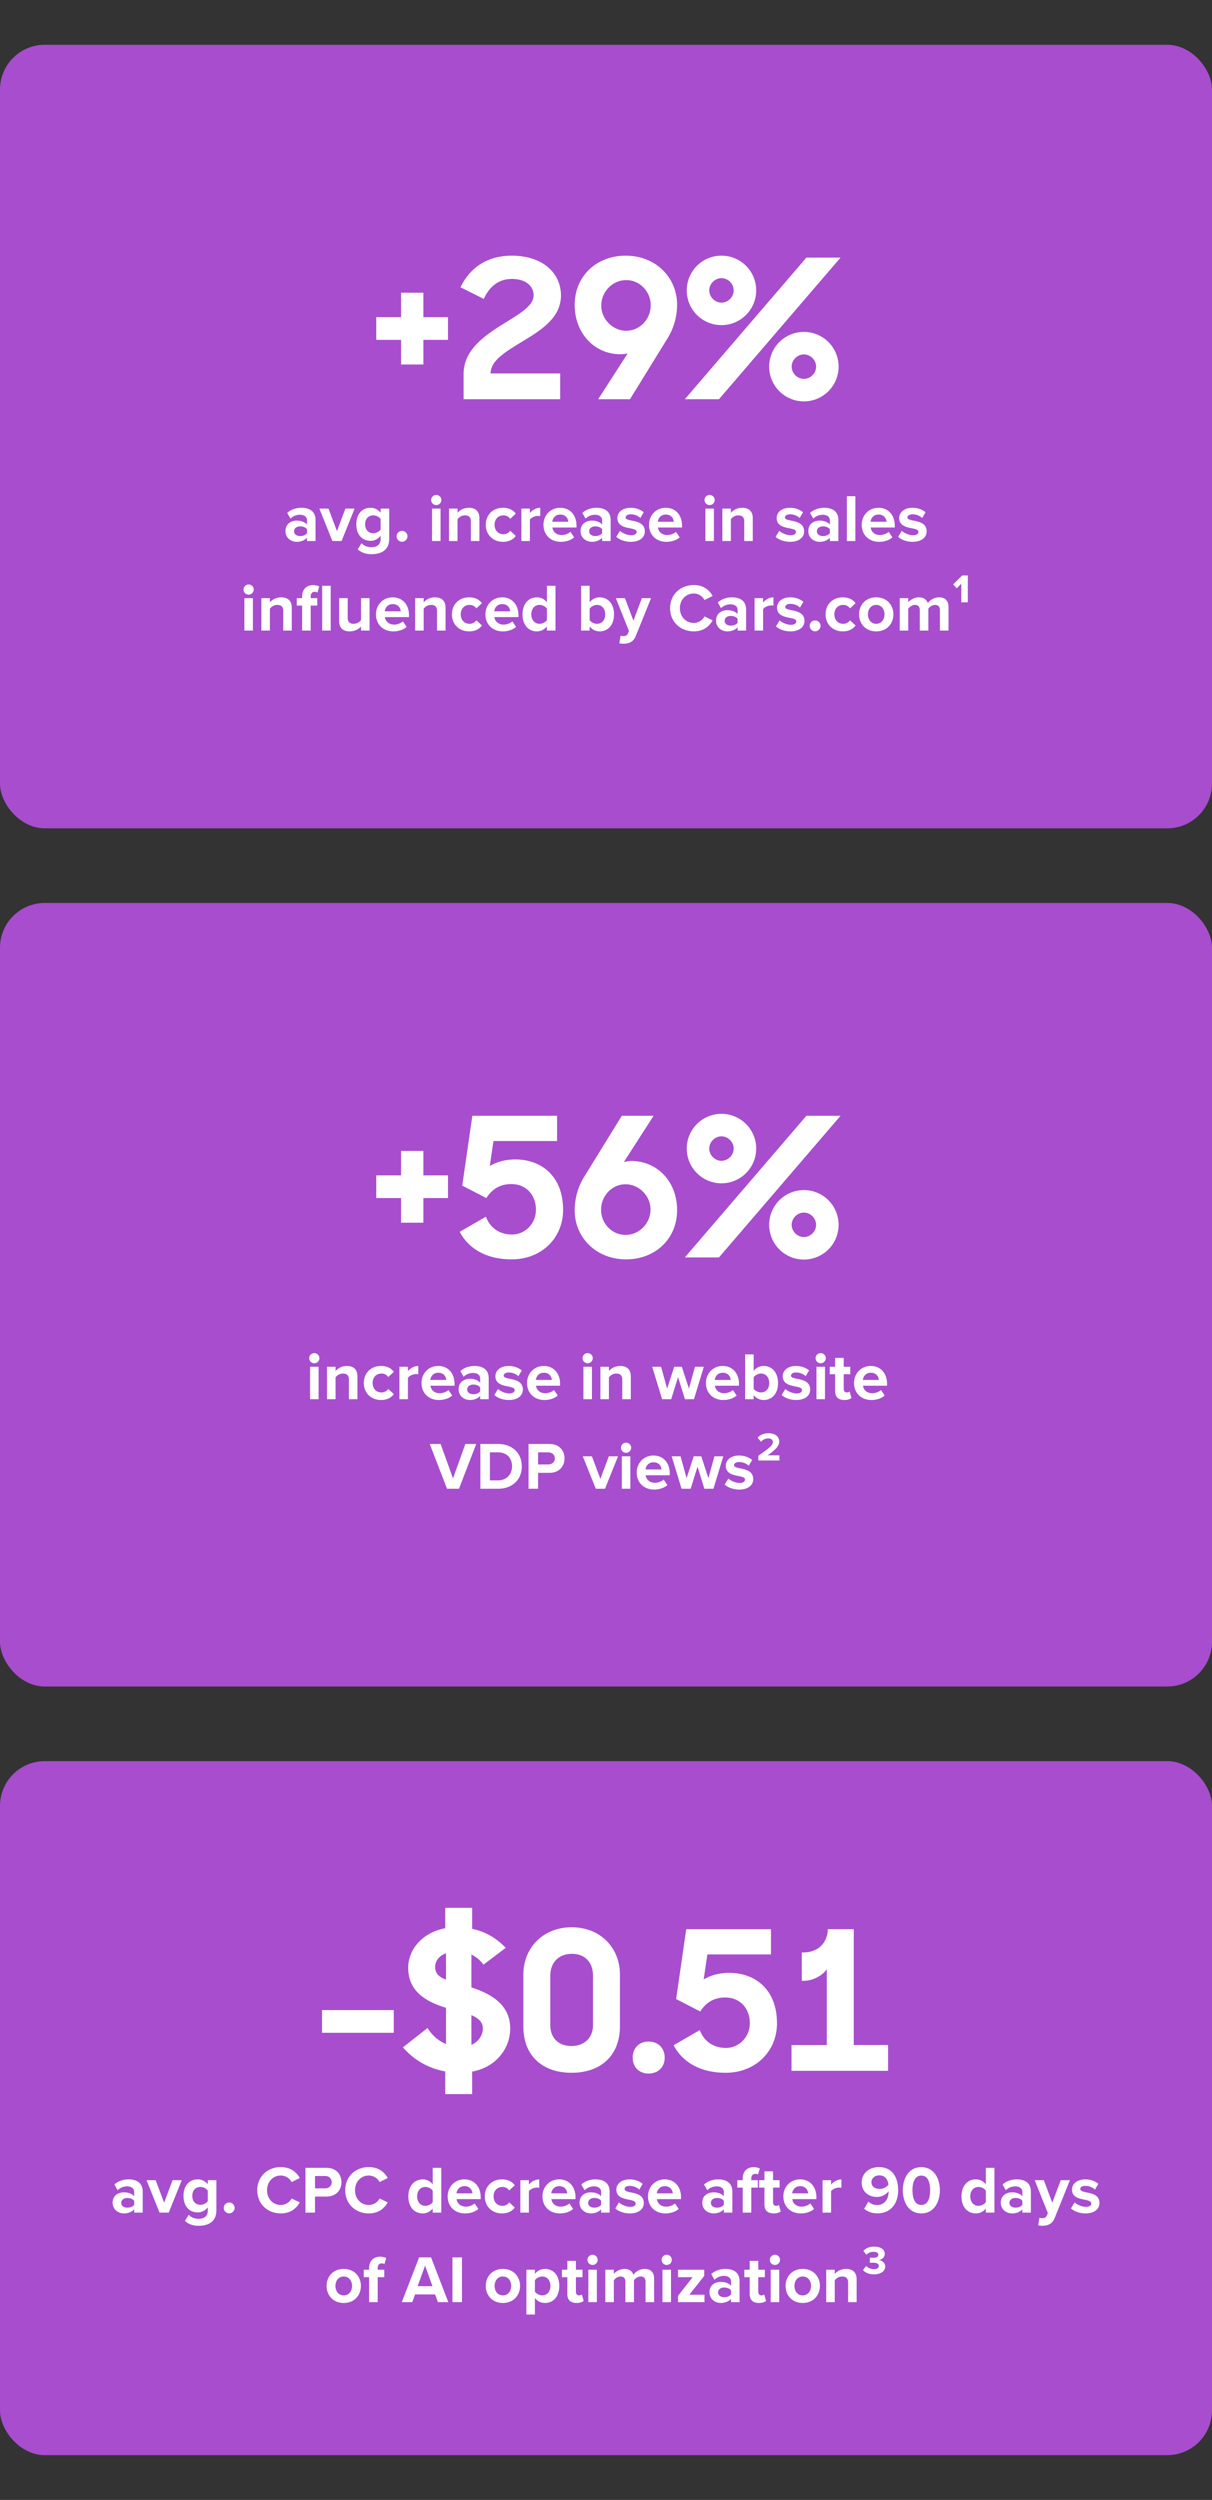
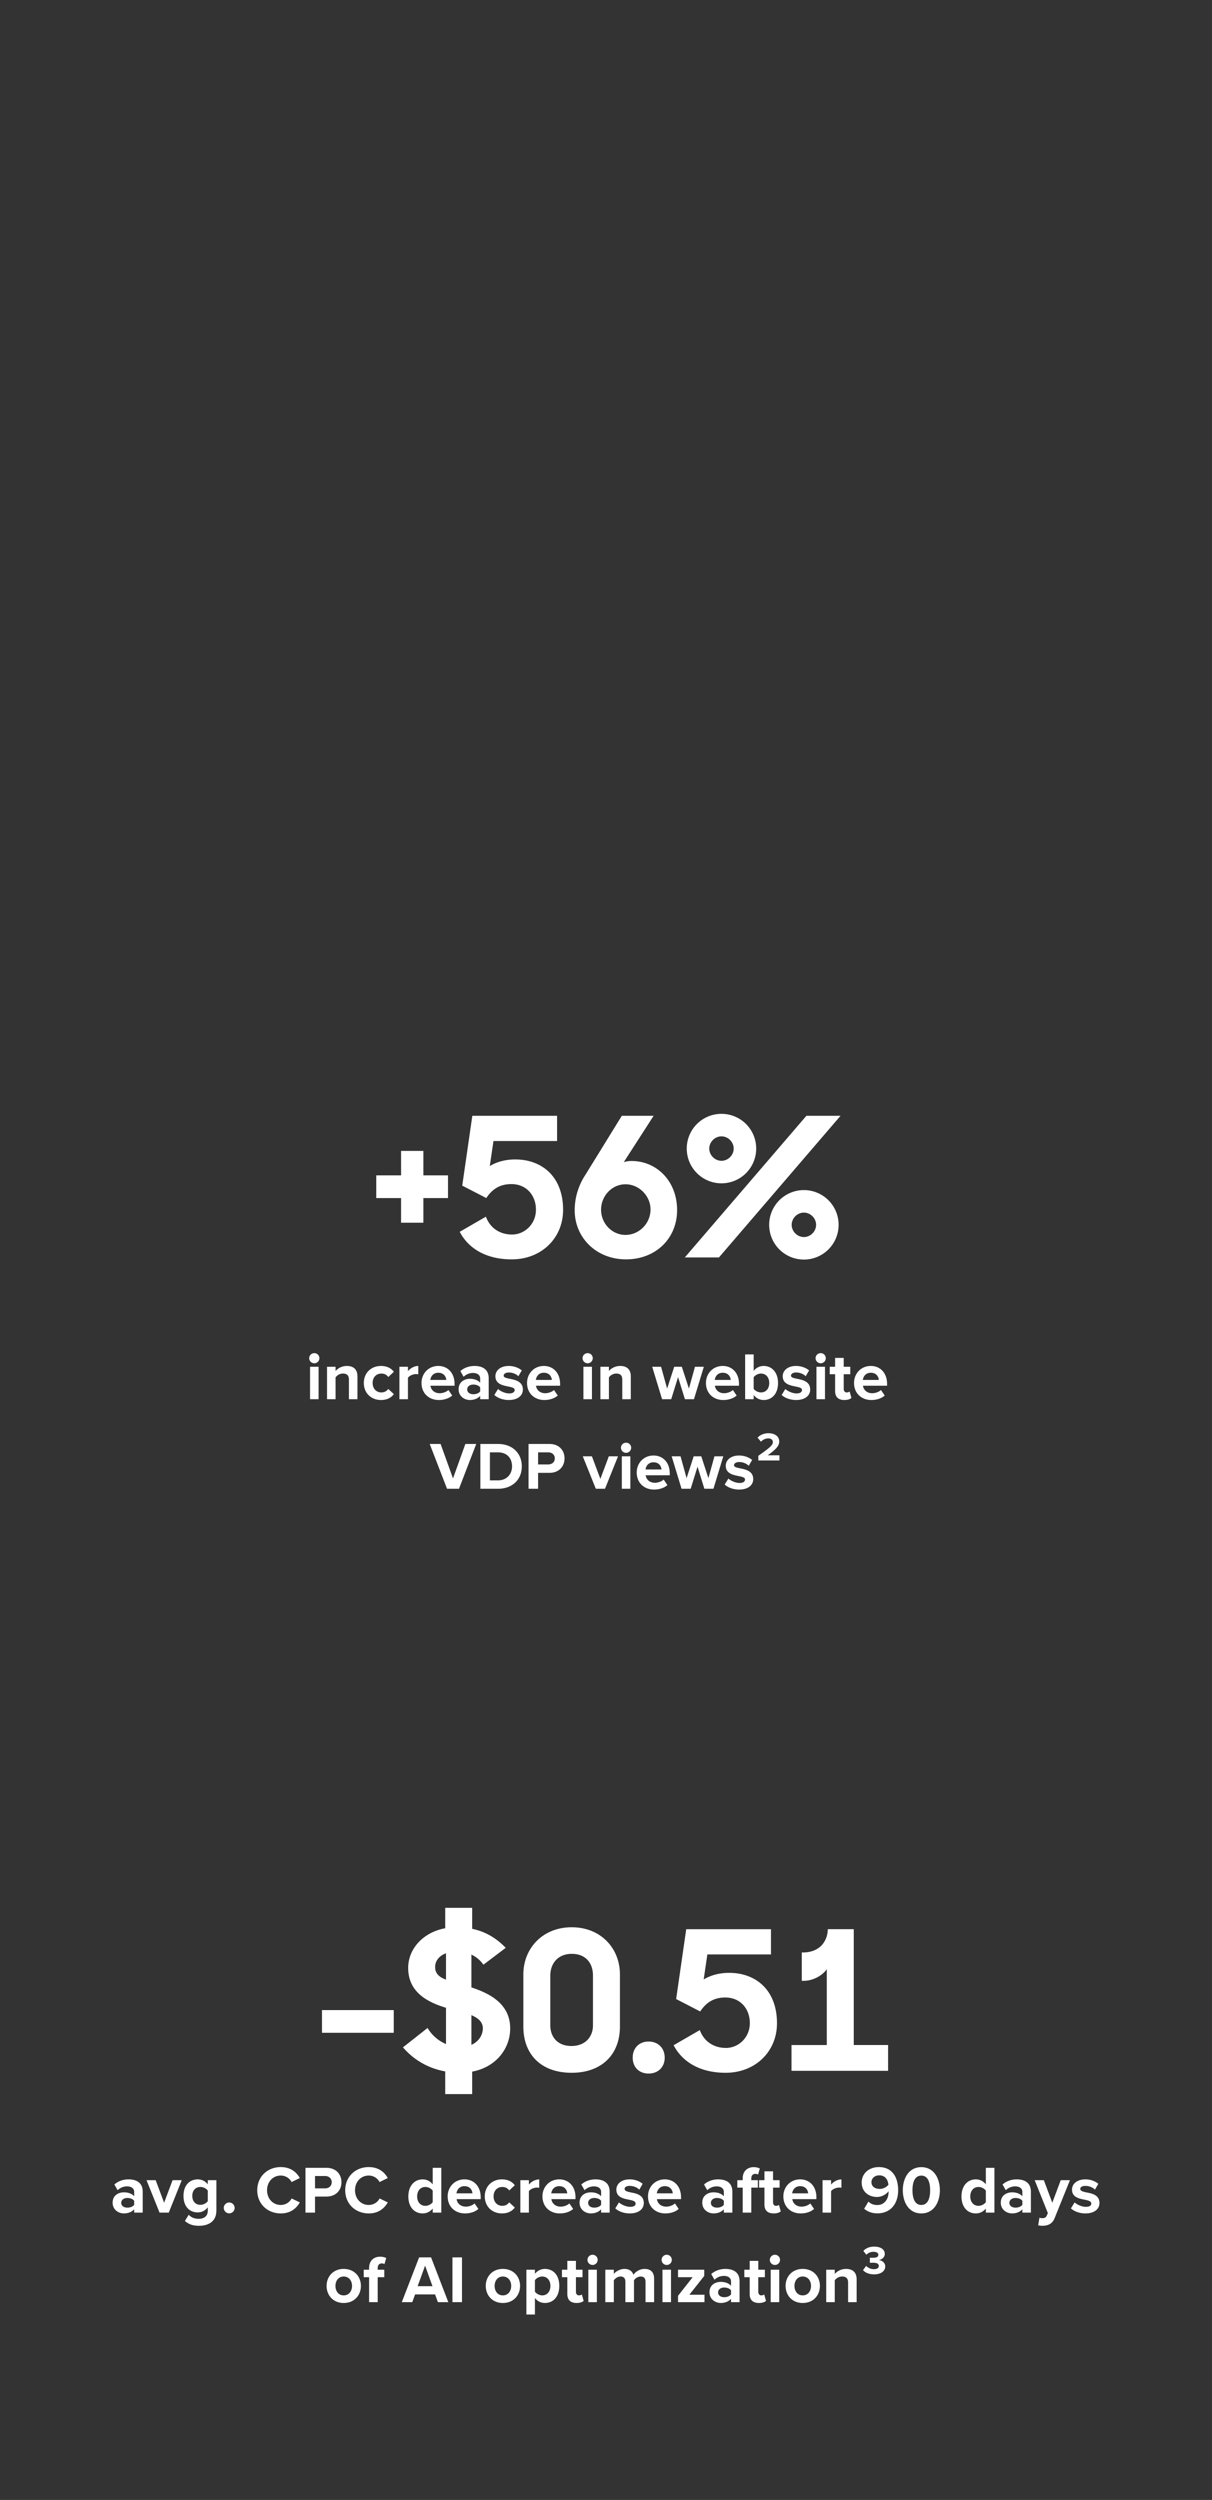
<svg xmlns="http://www.w3.org/2000/svg" width="325" height="670" fill="none">
  <rect width="100%" height="100%" fill="#333333" stroke="none" />
-   <rect width="325" height="210" y="12" fill="#A74DCE" rx="12" />
-   <path fill="#fff" d="M100.894 91.088v-6.084h6.656v-6.552h5.98v6.552h6.604v6.084h-6.604v6.604h-5.98v-6.604h-6.656ZM124.317 107v-6.812c0-6.5 5.824-10.4 10.972-13.572 4.056-2.548 7.8-4.628 7.8-7.488 0-2.392-2.028-4.368-5.824-4.368-3.692 0-6.084 2.184-7.54 5.356l-6.24-3.12c2.496-5.2 7.124-8.476 13.728-8.476 8.32 0 13.208 4.68 13.208 10.66 0 6.032-5.408 9.36-10.4 12.376-4.316 2.652-8.424 4.992-8.476 8.528h18.668V107h-25.896Zm44.61 0h-8.528l7.904-12.272a8.813 8.813 0 0 1-1.976.208c-6.76 0-12.22-5.46-12.22-13.208s5.876-13.208 13.676-13.208c8.008 0 13.78 5.824 13.78 13.156 0 3.588-1.144 6.916-2.912 9.568L168.927 107Zm-.988-18.356c3.64 0 6.552-3.12 6.552-6.812s-2.912-6.76-6.552-6.76c-3.64 0-6.708 3.068-6.708 6.812 0 3.64 3.068 6.76 6.708 6.76Zm22.25-10.816c0 1.768 1.508 3.276 3.276 3.276 1.768 0 3.276-1.508 3.276-3.276 0-1.768-1.508-3.276-3.276-3.276-1.768 0-3.276 1.508-3.276 3.276Zm16.068 20.436a9.299 9.299 0 0 1 9.308-9.308 9.299 9.299 0 0 1 9.308 9.308 9.299 9.299 0 0 1-9.308 9.308 9.299 9.299 0 0 1-9.308-9.308ZM183.637 107l32.604-37.96h9.152L192.789 107h-9.152Zm28.652-8.736c0 1.768 1.508 3.276 3.276 3.276 1.768 0 3.276-1.508 3.276-3.276 0-1.768-1.508-3.276-3.276-3.276-1.768 0-3.276 1.508-3.276 3.276Zm-28.132-20.436a9.299 9.299 0 0 1 9.308-9.308 9.299 9.299 0 0 1 9.308 9.308 9.299 9.299 0 0 1-9.308 9.308 9.299 9.299 0 0 1-9.308-9.308ZM84.612 145h-2.286v-.9c-.594.702-1.62 1.116-2.754 1.116-1.386 0-3.024-.936-3.024-2.88 0-2.034 1.638-2.808 3.024-2.808 1.152 0 2.178.378 2.754 1.062v-1.17c0-.882-.756-1.458-1.908-1.458-.936 0-1.8.342-2.538 1.026l-.864-1.53c1.062-.936 2.43-1.368 3.798-1.368 1.98 0 3.798.792 3.798 3.294V145Zm-4.122-1.332c.738 0 1.458-.252 1.836-.756v-1.08c-.378-.504-1.098-.756-1.836-.756-.9 0-1.638.468-1.638 1.314 0 .81.738 1.278 1.638 1.278ZM91.595 145H89.13l-3.492-8.694h2.448l2.268 6.048 2.268-6.048h2.466L91.595 145Zm8.077 3.528c-1.494 0-2.646-.342-3.744-1.296l1.026-1.656c.702.774 1.62 1.08 2.718 1.08 1.098 0 2.394-.486 2.394-2.196v-.882c-.684.864-1.62 1.368-2.682 1.368-2.178 0-3.834-1.53-3.834-4.428 0-2.844 1.638-4.428 3.834-4.428 1.044 0 1.98.45 2.682 1.332v-1.116h2.304v8.1c0 3.312-2.556 4.122-4.698 4.122Zm.432-5.616c.756 0 1.584-.432 1.962-.99v-2.808c-.378-.576-1.206-.99-1.962-.99-1.296 0-2.196.9-2.196 2.394 0 1.494.9 2.394 2.196 2.394Zm7.703 2.286a1.475 1.475 0 0 1-1.458-1.458c0-.792.666-1.458 1.458-1.458.792 0 1.458.666 1.458 1.458 0 .792-.666 1.458-1.458 1.458Zm9.175-9.828a1.379 1.379 0 0 1-1.368-1.368c0-.756.63-1.35 1.368-1.35.756 0 1.368.594 1.368 1.35 0 .756-.612 1.368-1.368 1.368Zm1.152 9.63h-2.286v-8.694h2.286V145Zm10.421 0h-2.286v-5.256c0-1.206-.63-1.62-1.602-1.62-.9 0-1.602.504-1.98 1.026V145h-2.286v-8.694h2.286v1.134c.558-.666 1.62-1.35 3.042-1.35 1.908 0 2.826 1.08 2.826 2.772V145Zm6.319.216c-2.682 0-4.608-1.89-4.608-4.572 0-2.664 1.926-4.554 4.608-4.554 1.782 0 2.862.774 3.438 1.566l-1.494 1.404c-.414-.612-1.044-.936-1.836-.936-1.386 0-2.358 1.008-2.358 2.52s.972 2.538 2.358 2.538c.792 0 1.422-.36 1.836-.936l1.494 1.386c-.576.81-1.656 1.584-3.438 1.584Zm7.219-.216h-2.286v-8.694h2.286v1.188c.612-.774 1.692-1.404 2.772-1.404v2.232a3.036 3.036 0 0 0-.63-.054c-.756 0-1.764.432-2.142.99V145Zm8.286.216c-2.646 0-4.644-1.782-4.644-4.572 0-2.52 1.854-4.554 4.5-4.554 2.592 0 4.356 1.944 4.356 4.788v.504h-6.462c.144 1.098 1.026 2.016 2.502 2.016.738 0 1.764-.324 2.322-.864l1.008 1.476c-.864.792-2.232 1.206-3.582 1.206Zm1.998-5.382c-.054-.828-.63-1.926-2.142-1.926-1.422 0-2.034 1.062-2.142 1.926h4.284ZM163.748 145h-2.286v-.9c-.594.702-1.62 1.116-2.754 1.116-1.386 0-3.024-.936-3.024-2.88 0-2.034 1.638-2.808 3.024-2.808 1.152 0 2.178.378 2.754 1.062v-1.17c0-.882-.756-1.458-1.908-1.458-.936 0-1.8.342-2.538 1.026l-.864-1.53c1.062-.936 2.43-1.368 3.798-1.368 1.98 0 3.798.792 3.798 3.294V145Zm-4.122-1.332c.738 0 1.458-.252 1.836-.756v-1.08c-.378-.504-1.098-.756-1.836-.756-.9 0-1.638.468-1.638 1.314 0 .81.738 1.278 1.638 1.278Zm9.522 1.548c-1.512 0-2.97-.504-3.888-1.35l.99-1.602c.63.594 1.926 1.188 3.006 1.188.99 0 1.458-.396 1.458-.936 0-1.44-5.166-.27-5.166-3.69 0-1.458 1.278-2.736 3.564-2.736 1.476 0 2.646.504 3.51 1.188l-.918 1.566c-.522-.558-1.512-1.008-2.574-1.008-.828 0-1.368.378-1.368.864 0 1.296 5.148.216 5.148 3.726 0 1.584-1.35 2.79-3.762 2.79Zm9.532 0c-2.646 0-4.644-1.782-4.644-4.572 0-2.52 1.854-4.554 4.5-4.554 2.592 0 4.356 1.944 4.356 4.788v.504h-6.462c.144 1.098 1.026 2.016 2.502 2.016.738 0 1.764-.324 2.322-.864l1.008 1.476c-.864.792-2.232 1.206-3.582 1.206Zm1.998-5.382c-.054-.828-.63-1.926-2.142-1.926-1.422 0-2.034 1.062-2.142 1.926h4.284Zm9.605-4.464a1.379 1.379 0 0 1-1.368-1.368c0-.756.63-1.35 1.368-1.35.756 0 1.368.594 1.368 1.35 0 .756-.612 1.368-1.368 1.368Zm1.152 9.63h-2.286v-8.694h2.286V145Zm10.42 0h-2.286v-5.256c0-1.206-.63-1.62-1.602-1.62-.9 0-1.602.504-1.98 1.026V145h-2.286v-8.694h2.286v1.134c.558-.666 1.62-1.35 3.042-1.35 1.908 0 2.826 1.08 2.826 2.772V145Zm10.008.216c-1.512 0-2.97-.504-3.888-1.35l.99-1.602c.63.594 1.926 1.188 3.006 1.188.99 0 1.458-.396 1.458-.936 0-1.44-5.166-.27-5.166-3.69 0-1.458 1.278-2.736 3.564-2.736 1.476 0 2.646.504 3.51 1.188l-.918 1.566c-.522-.558-1.512-1.008-2.574-1.008-.828 0-1.368.378-1.368.864 0 1.296 5.148.216 5.148 3.726 0 1.584-1.35 2.79-3.762 2.79Zm12.952-.216h-2.286v-.9c-.594.702-1.62 1.116-2.754 1.116-1.386 0-3.024-.936-3.024-2.88 0-2.034 1.638-2.808 3.024-2.808 1.152 0 2.178.378 2.754 1.062v-1.17c0-.882-.756-1.458-1.908-1.458-.936 0-1.8.342-2.538 1.026l-.864-1.53c1.062-.936 2.43-1.368 3.798-1.368 1.98 0 3.798.792 3.798 3.294V145Zm-4.122-1.332c.738 0 1.458-.252 1.836-.756v-1.08c-.378-.504-1.098-.756-1.836-.756-.9 0-1.638.468-1.638 1.314 0 .81.738 1.278 1.638 1.278Zm8.675 1.332h-2.286v-12.006h2.286V145Zm6.353.216c-2.646 0-4.644-1.782-4.644-4.572 0-2.52 1.854-4.554 4.5-4.554 2.592 0 4.356 1.944 4.356 4.788v.504h-6.462c.144 1.098 1.026 2.016 2.502 2.016.738 0 1.764-.324 2.322-.864l1.008 1.476c-.864.792-2.232 1.206-3.582 1.206Zm1.998-5.382c-.054-.828-.63-1.926-2.142-1.926-1.422 0-2.034 1.062-2.142 1.926h4.284Zm6.997 5.382c-1.512 0-2.97-.504-3.888-1.35l.99-1.602c.63.594 1.926 1.188 3.006 1.188.99 0 1.458-.396 1.458-.936 0-1.44-5.166-.27-5.166-3.69 0-1.458 1.278-2.736 3.564-2.736 1.476 0 2.646.504 3.51 1.188l-.918 1.566c-.522-.558-1.512-1.008-2.574-1.008-.828 0-1.368.378-1.368.864 0 1.296 5.148.216 5.148 3.726 0 1.584-1.35 2.79-3.762 2.79ZM66.664 159.37a1.379 1.379 0 0 1-1.368-1.368c0-.756.63-1.35 1.368-1.35.757 0 1.368.594 1.368 1.35 0 .756-.611 1.368-1.367 1.368Zm1.153 9.63H65.53v-8.694h2.285V169Zm10.42 0h-2.286v-5.256c0-1.206-.63-1.62-1.602-1.62-.9 0-1.602.504-1.98 1.026V169h-2.286v-8.694h2.286v1.134c.558-.666 1.62-1.35 3.042-1.35 1.908 0 2.826 1.08 2.826 2.772V169Zm5.078 0h-2.304v-6.696h-1.44v-1.998h1.44v-.468c0-1.89 1.224-3.024 2.934-3.024.648 0 1.242.144 1.656.36l-.468 1.656a1.282 1.282 0 0 0-.738-.216c-.648 0-1.08.432-1.08 1.224v.468h1.764v1.998h-1.764V169Zm5.364 0h-2.286v-12.006h2.286V169Zm10.424 0h-2.286v-1.098c-.594.666-1.638 1.314-3.06 1.314-1.909 0-2.809-1.044-2.809-2.736v-6.174h2.287v5.274c0 1.206.63 1.602 1.602 1.602.882 0 1.584-.486 1.98-.99v-5.886h2.286V169Zm6.355.216c-2.646 0-4.644-1.782-4.644-4.572 0-2.52 1.854-4.554 4.5-4.554 2.592 0 4.356 1.944 4.356 4.788v.504h-6.462c.144 1.098 1.026 2.016 2.502 2.016.738 0 1.764-.324 2.322-.864l1.008 1.476c-.864.792-2.232 1.206-3.582 1.206Zm1.998-5.382c-.054-.828-.63-1.926-2.142-1.926-1.422 0-2.034 1.062-2.142 1.926h4.284Zm12.02 5.166h-2.286v-5.256c0-1.206-.63-1.62-1.602-1.62-.9 0-1.602.504-1.98 1.026V169h-2.286v-8.694h2.286v1.134c.558-.666 1.62-1.35 3.042-1.35 1.908 0 2.826 1.08 2.826 2.772V169Zm6.319.216c-2.682 0-4.608-1.89-4.608-4.572 0-2.664 1.926-4.554 4.608-4.554 1.782 0 2.862.774 3.438 1.566l-1.494 1.404c-.414-.612-1.044-.936-1.836-.936-1.386 0-2.358 1.008-2.358 2.52s.972 2.538 2.358 2.538c.792 0 1.422-.36 1.836-.936l1.494 1.386c-.576.81-1.656 1.584-3.438 1.584Zm9.019 0c-2.646 0-4.644-1.782-4.644-4.572 0-2.52 1.854-4.554 4.5-4.554 2.592 0 4.356 1.944 4.356 4.788v.504h-6.462c.144 1.098 1.026 2.016 2.502 2.016.738 0 1.764-.324 2.322-.864l1.008 1.476c-.864.792-2.232 1.206-3.582 1.206Zm1.998-5.382c-.054-.828-.63-1.926-2.142-1.926-1.422 0-2.034 1.062-2.142 1.926h4.284ZM148.957 169h-2.304v-1.116c-.684.864-1.638 1.332-2.682 1.332-2.196 0-3.852-1.656-3.852-4.554 0-2.844 1.638-4.572 3.852-4.572 1.026 0 1.998.45 2.682 1.332v-4.428h2.304V169Zm-4.284-1.818c.774 0 1.602-.414 1.98-.99v-3.078c-.378-.576-1.206-.99-1.98-.99-1.296 0-2.196 1.026-2.196 2.538 0 1.494.9 2.52 2.196 2.52Zm13.442-.972c.378.558 1.224.972 1.962.972 1.332 0 2.214-1.008 2.214-2.52s-.882-2.538-2.214-2.538c-.738 0-1.584.432-1.962 1.008v3.078Zm0 2.79h-2.286v-12.006h2.286v4.428c.684-.882 1.656-1.332 2.682-1.332 2.214 0 3.852 1.728 3.852 4.572 0 2.898-1.656 4.554-3.852 4.554-1.044 0-1.998-.468-2.682-1.332V169Zm7.955 3.402.342-2.052c.198.09.504.144.72.144.594 0 .99-.162 1.206-.63l.324-.738-3.528-8.82h2.448l2.268 6.048 2.268-6.048h2.466l-4.086 10.116c-.648 1.638-1.8 2.07-3.294 2.106-.27 0-.846-.054-1.134-.126Zm20.008-3.186c-3.6 0-6.39-2.52-6.39-6.21s2.79-6.21 6.39-6.21c2.646 0 4.176 1.44 5.022 2.934l-2.196 1.08c-.504-.972-1.584-1.746-2.826-1.746-2.178 0-3.762 1.674-3.762 3.942 0 2.268 1.584 3.942 3.762 3.942 1.242 0 2.322-.756 2.826-1.746l2.196 1.062c-.864 1.494-2.376 2.952-5.022 2.952Zm13.996-.216h-2.286v-.9c-.594.702-1.62 1.116-2.754 1.116-1.386 0-3.024-.936-3.024-2.88 0-2.034 1.638-2.808 3.024-2.808 1.152 0 2.178.378 2.754 1.062v-1.17c0-.882-.756-1.458-1.908-1.458-.936 0-1.8.342-2.538 1.026l-.864-1.53c1.062-.936 2.43-1.368 3.798-1.368 1.98 0 3.798.792 3.798 3.294V169Zm-4.122-1.332c.738 0 1.458-.252 1.836-.756v-1.08c-.378-.504-1.098-.756-1.836-.756-.9 0-1.638.468-1.638 1.314 0 .81.738 1.278 1.638 1.278Zm8.675 1.332h-2.286v-8.694h2.286v1.188c.612-.774 1.692-1.404 2.772-1.404v2.232a3.036 3.036 0 0 0-.63-.054c-.756 0-1.764.432-2.142.99V169Zm7.332.216c-1.512 0-2.97-.504-3.888-1.35l.99-1.602c.63.594 1.926 1.188 3.006 1.188.99 0 1.458-.396 1.458-.936 0-1.44-5.166-.27-5.166-3.69 0-1.458 1.278-2.736 3.564-2.736 1.476 0 2.646.504 3.51 1.188l-.918 1.566c-.522-.558-1.512-1.008-2.574-1.008-.828 0-1.368.378-1.368.864 0 1.296 5.148.216 5.148 3.726 0 1.584-1.35 2.79-3.762 2.79Zm6.616-.018a1.475 1.475 0 0 1-1.458-1.458c0-.792.666-1.458 1.458-1.458.792 0 1.458.666 1.458 1.458 0 .792-.666 1.458-1.458 1.458Zm7.416.018c-2.682 0-4.608-1.89-4.608-4.572 0-2.664 1.926-4.554 4.608-4.554 1.782 0 2.862.774 3.438 1.566l-1.494 1.404c-.414-.612-1.044-.936-1.836-.936-1.386 0-2.358 1.008-2.358 2.52s.972 2.538 2.358 2.538c.792 0 1.422-.36 1.836-.936l1.494 1.386c-.576.81-1.656 1.584-3.438 1.584Zm8.964 0c-2.862 0-4.59-2.088-4.59-4.572 0-2.466 1.728-4.554 4.59-4.554 2.88 0 4.608 2.088 4.608 4.554 0 2.484-1.728 4.572-4.608 4.572Zm0-2.034c1.422 0 2.232-1.17 2.232-2.538 0-1.35-.81-2.52-2.232-2.52-1.422 0-2.214 1.17-2.214 2.52 0 1.368.792 2.538 2.214 2.538Zm19.39 1.818h-2.304v-5.49c0-.81-.36-1.386-1.296-1.386-.81 0-1.476.54-1.8 1.008V169h-2.304v-5.49c0-.81-.36-1.386-1.296-1.386-.792 0-1.458.54-1.8 1.026V169h-2.286v-8.694h2.286v1.134c.36-.522 1.512-1.35 2.844-1.35 1.278 0 2.088.594 2.412 1.584.504-.792 1.656-1.584 2.988-1.584 1.602 0 2.556.846 2.556 2.628V169Zm5.176-7.578h-1.746v-4.986l-1.224 1.242-.972-1.044 2.448-2.412h1.494v7.2Z" />
-   <rect width="325" height="210" y="242" fill="#A74DCE" rx="12" />
  <path fill="#fff" d="M100.894 321.088v-6.084h6.656v-6.552h5.98v6.552h6.604v6.084h-6.604v6.604h-5.98v-6.604h-6.656Zm36.319 16.432c-7.176 0-11.752-3.172-13.936-7.384l7.02-4.056c1.04 2.86 3.536 4.784 7.02 4.784 3.328 0 6.396-2.756 6.396-6.656 0-3.796-2.496-6.864-6.604-6.864-3.276 0-5.252 1.56-6.708 3.744l-6.448-3.328 2.704-18.72h22.724v6.76h-17.056l-.988 6.708c1.56-.936 3.796-1.768 6.864-1.768 6.916 0 12.792 4.42 12.792 13.52 0 7.54-5.772 13.26-13.78 13.26Zm30.674 0c-8.008 0-13.78-5.824-13.78-13.156 0-3.588 1.144-6.916 2.912-9.568l9.724-15.756h8.528l-8.008 12.428a6.95 6.95 0 0 1 2.08-.312c6.76 0 12.22 5.408 12.22 13.156s-5.876 13.208-13.676 13.208Zm-.156-6.552c3.64 0 6.708-3.068 6.708-6.812 0-3.64-3.068-6.76-6.708-6.76s-6.552 3.12-6.552 6.812 2.912 6.76 6.552 6.76Zm22.458-23.14c0 1.768 1.508 3.276 3.276 3.276 1.768 0 3.276-1.508 3.276-3.276 0-1.768-1.508-3.276-3.276-3.276-1.768 0-3.276 1.508-3.276 3.276Zm16.068 20.436a9.299 9.299 0 0 1 9.308-9.308 9.299 9.299 0 0 1 9.308 9.308 9.299 9.299 0 0 1-9.308 9.308 9.299 9.299 0 0 1-9.308-9.308ZM183.637 337l32.604-37.96h9.152L192.789 337h-9.152Zm28.652-8.736c0 1.768 1.508 3.276 3.276 3.276 1.768 0 3.276-1.508 3.276-3.276 0-1.768-1.508-3.276-3.276-3.276-1.768 0-3.276 1.508-3.276 3.276Zm-28.132-20.436a9.299 9.299 0 0 1 9.308-9.308 9.299 9.299 0 0 1 9.308 9.308 9.299 9.299 0 0 1-9.308 9.308 9.299 9.299 0 0 1-9.308-9.308ZM84.278 365.37a1.379 1.379 0 0 1-1.368-1.368c0-.756.63-1.35 1.368-1.35.756 0 1.368.594 1.368 1.35 0 .756-.612 1.368-1.368 1.368ZM85.43 375h-2.286v-8.694h2.286V375Zm10.42 0h-2.285v-5.256c0-1.206-.63-1.62-1.602-1.62-.9 0-1.602.504-1.98 1.026V375h-2.287v-8.694h2.287v1.134c.557-.666 1.62-1.35 3.041-1.35 1.909 0 2.826 1.08 2.826 2.772V375Zm6.32.216c-2.682 0-4.608-1.89-4.608-4.572 0-2.664 1.926-4.554 4.608-4.554 1.782 0 2.862.774 3.438 1.566l-1.494 1.404c-.414-.612-1.044-.936-1.836-.936-1.386 0-2.358 1.008-2.358 2.52s.972 2.538 2.358 2.538c.792 0 1.422-.36 1.836-.936l1.494 1.386c-.576.81-1.656 1.584-3.438 1.584Zm7.219-.216h-2.286v-8.694h2.286v1.188c.612-.774 1.692-1.404 2.772-1.404v2.232a3.036 3.036 0 0 0-.63-.054c-.756 0-1.764.432-2.142.99V375Zm8.286.216c-2.646 0-4.644-1.782-4.644-4.572 0-2.52 1.854-4.554 4.5-4.554 2.592 0 4.356 1.944 4.356 4.788v.504h-6.462c.144 1.098 1.026 2.016 2.502 2.016.738 0 1.764-.324 2.322-.864l1.008 1.476c-.864.792-2.232 1.206-3.582 1.206Zm1.998-5.382c-.054-.828-.63-1.926-2.142-1.926-1.422 0-2.034 1.062-2.142 1.926h4.284ZM131.044 375h-2.286v-.9c-.594.702-1.62 1.116-2.754 1.116-1.386 0-3.024-.936-3.024-2.88 0-2.034 1.638-2.808 3.024-2.808 1.152 0 2.178.378 2.754 1.062v-1.17c0-.882-.756-1.458-1.908-1.458-.936 0-1.8.342-2.538 1.026l-.864-1.53c1.062-.936 2.43-1.368 3.798-1.368 1.98 0 3.798.792 3.798 3.294V375Zm-4.122-1.332c.738 0 1.458-.252 1.836-.756v-1.08c-.378-.504-1.098-.756-1.836-.756-.9 0-1.638.468-1.638 1.314 0 .81.738 1.278 1.638 1.278Zm9.522 1.548c-1.512 0-2.97-.504-3.888-1.35l.99-1.602c.63.594 1.926 1.188 3.006 1.188.99 0 1.458-.396 1.458-.936 0-1.44-5.166-.27-5.166-3.69 0-1.458 1.278-2.736 3.564-2.736 1.476 0 2.646.504 3.51 1.188l-.918 1.566c-.522-.558-1.512-1.008-2.574-1.008-.828 0-1.368.378-1.368.864 0 1.296 5.148.216 5.148 3.726 0 1.584-1.35 2.79-3.762 2.79Zm9.532 0c-2.646 0-4.644-1.782-4.644-4.572 0-2.52 1.854-4.554 4.5-4.554 2.592 0 4.356 1.944 4.356 4.788v.504h-6.462c.144 1.098 1.026 2.016 2.502 2.016.738 0 1.764-.324 2.322-.864l1.008 1.476c-.864.792-2.232 1.206-3.582 1.206Zm1.998-5.382c-.054-.828-.63-1.926-2.142-1.926-1.422 0-2.034 1.062-2.142 1.926h4.284Zm9.605-4.464a1.379 1.379 0 0 1-1.368-1.368c0-.756.63-1.35 1.368-1.35.756 0 1.368.594 1.368 1.35 0 .756-.612 1.368-1.368 1.368Zm1.152 9.63h-2.286v-8.694h2.286V375Zm10.42 0h-2.286v-5.256c0-1.206-.63-1.62-1.602-1.62-.9 0-1.602.504-1.98 1.026V375h-2.286v-8.694h2.286v1.134c.558-.666 1.62-1.35 3.042-1.35 1.908 0 2.826 1.08 2.826 2.772V375Zm16.938 0h-2.43l-1.836-5.922-1.836 5.922h-2.448l-2.646-8.694h2.376l1.62 5.85 1.908-5.85h2.034l1.908 5.85 1.62-5.85h2.376L186.089 375Zm7.858.216c-2.646 0-4.644-1.782-4.644-4.572 0-2.52 1.854-4.554 4.5-4.554 2.592 0 4.356 1.944 4.356 4.788v.504h-6.462c.144 1.098 1.026 2.016 2.502 2.016.738 0 1.764-.324 2.322-.864l1.008 1.476c-.864.792-2.232 1.206-3.582 1.206Zm1.998-5.382c-.054-.828-.63-1.926-2.142-1.926-1.422 0-2.034 1.062-2.142 1.926h4.284Zm6.151 2.376c.378.558 1.224.972 1.962.972 1.332 0 2.214-1.008 2.214-2.52s-.882-2.538-2.214-2.538c-.738 0-1.584.432-1.962 1.008v3.078Zm0 2.79h-2.286v-12.006h2.286v4.428c.684-.882 1.656-1.332 2.682-1.332 2.214 0 3.852 1.728 3.852 4.572 0 2.898-1.656 4.554-3.852 4.554-1.044 0-1.998-.468-2.682-1.332V375Zm11.393.216c-1.512 0-2.97-.504-3.888-1.35l.99-1.602c.63.594 1.926 1.188 3.006 1.188.99 0 1.458-.396 1.458-.936 0-1.44-5.166-.27-5.166-3.69 0-1.458 1.278-2.736 3.564-2.736 1.476 0 2.646.504 3.51 1.188l-.918 1.566c-.522-.558-1.512-1.008-2.574-1.008-.828 0-1.368.378-1.368.864 0 1.296 5.148.216 5.148 3.726 0 1.584-1.35 2.79-3.762 2.79Zm6.58-9.846a1.379 1.379 0 0 1-1.368-1.368c0-.756.63-1.35 1.368-1.35.756 0 1.368.594 1.368 1.35 0 .756-.612 1.368-1.368 1.368Zm1.152 9.63h-2.286v-8.694h2.286V375Zm5.183.216c-1.602 0-2.466-.828-2.466-2.376v-4.536h-1.44v-1.998h1.44v-2.376h2.304v2.376h1.764v1.998h-1.764v3.924c0 .54.288.954.792.954.342 0 .666-.126.792-.252l.486 1.728c-.342.306-.954.558-1.908.558Zm7.252 0c-2.646 0-4.644-1.782-4.644-4.572 0-2.52 1.854-4.554 4.5-4.554 2.592 0 4.356 1.944 4.356 4.788v.504h-6.462c.144 1.098 1.026 2.016 2.502 2.016.738 0 1.764-.324 2.322-.864l1.008 1.476c-.864.792-2.232 1.206-3.582 1.206Zm1.998-5.382c-.054-.828-.63-1.926-2.142-1.926-1.422 0-2.034 1.062-2.142 1.926h4.284ZM123.078 399h-3.204l-4.644-12.006h2.916l3.33 9.234 3.312-9.234h2.916L123.078 399Zm10.469 0h-4.734v-12.006h4.734c3.762 0 6.372 2.394 6.372 6.012 0 3.618-2.61 5.994-6.372 5.994Zm0-2.25c2.376 0 3.762-1.71 3.762-3.744 0-2.124-1.296-3.762-3.762-3.762h-2.178v7.506h2.178Zm10.742 2.25h-2.556v-12.006h5.616c2.61 0 4.032 1.764 4.032 3.87 0 2.088-1.44 3.87-4.032 3.87h-3.06V399Zm2.718-6.516c1.008 0 1.764-.63 1.764-1.62 0-1.008-.756-1.62-1.764-1.62h-2.718v3.24h2.718ZM162.233 399h-2.466l-3.492-8.694h2.448l2.268 6.048 2.268-6.048h2.466L162.233 399Zm5.646-9.63a1.379 1.379 0 0 1-1.368-1.368c0-.756.63-1.35 1.368-1.35.756 0 1.368.594 1.368 1.35 0 .756-.612 1.368-1.368 1.368Zm1.152 9.63h-2.286v-8.694h2.286V399Zm6.353.216c-2.646 0-4.644-1.782-4.644-4.572 0-2.52 1.854-4.554 4.5-4.554 2.592 0 4.356 1.944 4.356 4.788v.504h-6.462c.144 1.098 1.026 2.016 2.502 2.016.738 0 1.764-.324 2.322-.864l1.008 1.476c-.864.792-2.232 1.206-3.582 1.206Zm1.998-5.382c-.054-.828-.63-1.926-2.142-1.926-1.422 0-2.034 1.062-2.142 1.926h4.284ZM191.309 399h-2.43l-1.836-5.922-1.836 5.922h-2.448l-2.646-8.694h2.376l1.62 5.85 1.908-5.85h2.034l1.908 5.85 1.62-5.85h2.376L191.309 399Zm6.904.216c-1.512 0-2.97-.504-3.888-1.35l.99-1.602c.63.594 1.926 1.188 3.006 1.188.99 0 1.458-.396 1.458-.936 0-1.44-5.166-.27-5.166-3.69 0-1.458 1.278-2.736 3.564-2.736 1.476 0 2.646.504 3.51 1.188l-.918 1.566c-.522-.558-1.512-1.008-2.574-1.008-.828 0-1.368.378-1.368.864 0 1.296 5.148.216 5.148 3.726 0 1.584-1.35 2.79-3.762 2.79Zm10.792-7.794h-5.652v-1.26c3.114-2.178 3.888-2.88 3.888-3.672 0-.666-.54-.99-1.224-.99-.828 0-1.602.45-1.962.9l-.9-1.098c.756-.846 1.908-1.188 2.898-1.188 1.656 0 2.898.792 2.898 2.25 0 1.17-1.008 2.196-3.096 3.672h3.15v1.386Z" />
-   <rect width="325" height="186" y="472" fill="#A74DCE" rx="12" />
  <path fill="#fff" d="M86.345 544.808v-6.084h19.24v6.084h-19.24Zm50.463-1.144c0 5.252-3.692 10.348-10.192 11.544v6.032h-7.228v-6.084c-4.888-.884-8.632-3.328-11.336-6.448l6.604-5.2c1.144 1.976 2.964 3.484 4.94 4.316V538.1c-4.836-1.456-10.14-4.108-10.14-10.66 0-5.2 4.056-9.568 9.932-10.66v-5.46h7.228v5.616c3.9.832 6.656 2.704 8.996 5.096l-5.98 4.524a8.056 8.056 0 0 0-3.224-2.704v8.788c4.888 1.612 10.4 4.368 10.4 11.024Zm-7.332-.052c0-1.716-1.248-2.756-3.068-3.536v7.956c1.924-.832 3.068-2.6 3.068-4.42Zm-12.792-16.432c0 1.768 1.092 2.704 2.912 3.38v-7.072c-1.82.676-2.912 2.028-2.912 3.692Zm36.55 21.164c3.692 0 5.772-2.444 5.772-5.512v-13.364c0-3.484-2.08-5.824-5.668-5.824-3.692 0-5.772 2.548-5.772 5.824v13.312c0 3.172 1.976 5.564 5.668 5.564Zm.052 7.176c-8.372 0-12.948-5.096-12.948-12.376v-13.936c0-7.176 5.304-12.688 12.948-12.688 7.852 0 12.948 5.668 12.948 12.636v13.988c0 7.436-4.836 12.376-12.948 12.376Zm16.374-4.056c0-2.548 1.716-4.316 4.264-4.316s4.316 1.768 4.316 4.316-1.768 4.264-4.316 4.264-4.264-1.716-4.264-4.264Zm24.91 4.056c-7.176 0-11.752-3.172-13.936-7.384l7.02-4.056c1.04 2.86 3.536 4.784 7.02 4.784 3.328 0 6.396-2.756 6.396-6.656 0-3.796-2.496-6.864-6.604-6.864-3.276 0-5.252 1.56-6.708 3.744l-6.448-3.328 2.704-18.72h22.724v6.76h-17.056l-.988 6.708c1.56-.936 3.796-1.768 6.864-1.768 6.916 0 12.792 4.42 12.792 13.52 0 7.54-5.772 13.26-13.78 13.26Zm17.674-.52v-6.916h9.464v-20.332c-1.196 1.768-3.796 3.12-6.136 3.12H215v-7.592h.26c4.992 0 6.708-3.536 6.708-6.24h6.968v31.044h9.204V555h-25.896ZM38.267 593h-2.286v-.9c-.594.702-1.62 1.116-2.754 1.116-1.386 0-3.024-.936-3.024-2.88 0-2.034 1.638-2.772 3.024-2.772 1.152 0 2.178.36 2.754 1.062v-1.206c0-.882-.756-1.458-1.908-1.458-.936 0-1.8.342-2.538 1.026l-.864-1.53c1.062-.936 2.43-1.368 3.798-1.368 1.98 0 3.798.792 3.798 3.294V593Zm-2.286-2.088v-1.08c-.378-.504-1.098-.756-1.836-.756-.9 0-1.638.486-1.638 1.314 0 .81.738 1.278 1.638 1.278.738 0 1.458-.252 1.836-.756Zm9.27 2.088h-2.467l-3.492-8.694h2.448l2.268 6.048 2.268-6.048h2.466L45.25 593Zm4.332 2.232 1.026-1.656c.702.774 1.62 1.08 2.718 1.08 1.098 0 2.394-.486 2.394-2.196v-.882c-.684.864-1.62 1.368-2.682 1.368-2.178 0-3.834-1.53-3.834-4.428 0-2.844 1.638-4.428 3.834-4.428 1.044 0 1.98.45 2.682 1.332v-1.116h2.304v8.1c0 3.312-2.556 4.122-4.698 4.122-1.494 0-2.664-.342-3.744-1.296Zm6.138-5.31v-2.808c-.378-.576-1.206-.99-1.962-.99-1.296 0-2.196.9-2.196 2.394 0 1.494.9 2.394 2.196 2.394.756 0 1.584-.432 1.962-.99Zm4.283 1.818c0-.792.666-1.458 1.458-1.458.792 0 1.458.666 1.458 1.458 0 .792-.666 1.458-1.458 1.458a1.475 1.475 0 0 1-1.458-1.458Zm15.277 1.476c-3.51 0-6.3-2.52-6.3-6.21s2.79-6.21 6.3-6.21c2.736 0 4.266 1.44 5.112 2.934l-2.196 1.08a3.288 3.288 0 0 0-2.916-1.746c-2.088 0-3.672 1.674-3.672 3.942 0 2.268 1.584 3.942 3.672 3.942 1.332 0 2.412-.756 2.916-1.746l2.196 1.062c-.864 1.494-2.376 2.952-5.112 2.952Zm9.19-.216h-2.556v-12.006h5.616c2.61 0 4.032 1.764 4.032 3.87 0 2.088-1.44 3.834-4.032 3.834h-3.06V593Zm4.482-8.154c0-.99-.756-1.656-1.764-1.656H84.47v3.312h2.718c1.008 0 1.764-.648 1.764-1.656Zm9.918 8.37c-3.51 0-6.3-2.52-6.3-6.21s2.79-6.21 6.3-6.21c2.736 0 4.266 1.44 5.112 2.934l-2.196 1.08a3.288 3.288 0 0 0-2.916-1.746c-2.088 0-3.672 1.674-3.672 3.942 0 2.268 1.584 3.942 3.672 3.942 1.332 0 2.412-.756 2.916-1.746l2.196 1.062c-.864 1.494-2.376 2.952-5.112 2.952Zm19.465-.216h-2.304v-1.098c-.684.846-1.638 1.314-2.682 1.314-2.196 0-3.852-1.656-3.852-4.554 0-2.844 1.638-4.572 3.852-4.572 1.026 0 1.998.45 2.682 1.332v-4.428h2.304V593Zm-2.304-2.808v-3.078c-.396-.576-1.206-.99-1.98-.99-1.296 0-2.196 1.026-2.196 2.538 0 1.494.9 2.52 2.196 2.52.774 0 1.584-.414 1.98-.99Zm4.013-1.548c0-2.52 1.854-4.554 4.5-4.554 2.592 0 4.356 1.944 4.356 4.788v.504h-6.462c.144 1.098 1.026 2.016 2.502 2.016.81 0 1.764-.324 2.322-.864l1.008 1.476c-.882.81-2.232 1.206-3.582 1.206-2.646 0-4.644-1.782-4.644-4.572Zm4.5-2.736c-1.422 0-2.034 1.062-2.142 1.926h4.284c-.054-.828-.63-1.926-2.142-1.926Zm5.449 2.736c0-2.664 1.926-4.554 4.608-4.554 1.782 0 2.862.774 3.438 1.584l-1.494 1.386c-.414-.594-1.044-.936-1.836-.936-1.386 0-2.358 1.008-2.358 2.52s.972 2.538 2.358 2.538c.792 0 1.422-.36 1.836-.936l1.494 1.386c-.576.81-1.656 1.584-3.438 1.584-2.682 0-4.608-1.89-4.608-4.572ZM141.82 593h-2.286v-8.694h2.286v1.188c.612-.774 1.692-1.386 2.772-1.386v2.232a3.036 3.036 0 0 0-.63-.054c-.756 0-1.764.414-2.142.972V593Zm3.643-4.356c0-2.52 1.854-4.554 4.5-4.554 2.592 0 4.356 1.944 4.356 4.788v.504h-6.462c.144 1.098 1.026 2.016 2.502 2.016.81 0 1.764-.324 2.322-.864l1.008 1.476c-.882.81-2.232 1.206-3.582 1.206-2.646 0-4.644-1.782-4.644-4.572Zm4.5-2.736c-1.422 0-2.034 1.062-2.142 1.926h4.284c-.054-.828-.63-1.926-2.142-1.926ZM163.476 593h-2.286v-.9c-.594.702-1.62 1.116-2.754 1.116-1.386 0-3.024-.936-3.024-2.88 0-2.034 1.638-2.772 3.024-2.772 1.152 0 2.178.36 2.754 1.062v-1.206c0-.882-.756-1.458-1.908-1.458-.936 0-1.8.342-2.538 1.026l-.864-1.53c1.062-.936 2.43-1.368 3.798-1.368 1.98 0 3.798.792 3.798 3.294V593Zm-2.286-2.088v-1.08c-.378-.504-1.098-.756-1.836-.756-.9 0-1.638.486-1.638 1.314 0 .81.738 1.278 1.638 1.278.738 0 1.458-.252 1.836-.756Zm3.797.954.99-1.602c.63.594 1.926 1.188 3.006 1.188.99 0 1.458-.342 1.458-.882 0-.612-.756-.828-1.746-1.026-1.494-.288-3.42-.648-3.42-2.718 0-1.458 1.278-2.736 3.564-2.736 1.476 0 2.646.504 3.492 1.188l-.9 1.566c-.522-.558-1.512-1.008-2.574-1.008-.828 0-1.368.306-1.368.81 0 .54.684.738 1.656.936 1.494.288 3.492.684 3.492 2.844 0 1.602-1.35 2.79-3.762 2.79-1.512 0-2.97-.504-3.888-1.35Zm8.777-3.222c0-2.52 1.854-4.554 4.5-4.554 2.592 0 4.356 1.944 4.356 4.788v.504h-6.462c.144 1.098 1.026 2.016 2.502 2.016.81 0 1.764-.324 2.322-.864l1.008 1.476c-.882.81-2.232 1.206-3.582 1.206-2.646 0-4.644-1.782-4.644-4.572Zm4.5-2.736c-1.422 0-2.034 1.062-2.142 1.926h4.284c-.054-.828-.63-1.926-2.142-1.926ZM196.382 593h-2.286v-.9c-.594.702-1.62 1.116-2.754 1.116-1.386 0-3.024-.936-3.024-2.88 0-2.034 1.638-2.772 3.024-2.772 1.152 0 2.178.36 2.754 1.062v-1.206c0-.882-.756-1.458-1.908-1.458-.936 0-1.8.342-2.538 1.026l-.864-1.53c1.062-.936 2.43-1.368 3.798-1.368 1.98 0 3.798.792 3.798 3.294V593Zm-2.286-2.088v-1.08c-.378-.504-1.098-.756-1.836-.756-.9 0-1.638.486-1.638 1.314 0 .81.738 1.278 1.638 1.278.738 0 1.458-.252 1.836-.756Zm9.126-4.608h-1.764V593h-2.304v-6.696h-1.44v-1.998h1.44v-.468c0-1.89 1.224-3.024 2.934-3.024.648 0 1.242.144 1.656.36l-.468 1.62c-.198-.126-.468-.18-.738-.18-.648 0-1.08.432-1.08 1.26v.432h1.764v1.998Zm4.232 6.912c-1.602 0-2.466-.828-2.466-2.376v-4.536h-1.44v-1.998h1.44v-2.376h2.304v2.376h1.764v1.998h-1.764v3.924c0 .54.288.954.792.954.342 0 .666-.126.792-.252l.486 1.728c-.342.306-.954.558-1.908.558Zm2.608-4.572c0-2.52 1.854-4.554 4.5-4.554 2.592 0 4.356 1.944 4.356 4.788v.504h-6.462c.144 1.098 1.026 2.016 2.502 2.016.81 0 1.764-.324 2.322-.864l1.008 1.476c-.882.81-2.232 1.206-3.582 1.206-2.646 0-4.644-1.782-4.644-4.572Zm4.5-2.736c-1.422 0-2.034 1.062-2.142 1.926h4.284c-.054-.828-.63-1.926-2.142-1.926Zm8.294 7.092h-2.286v-8.694h2.286v1.188c.612-.774 1.692-1.386 2.772-1.386v2.232a3.036 3.036 0 0 0-.63-.054c-.756 0-1.764.414-2.142.972V593Zm8.877-1.044 1.134-1.908c.648.594 1.332.918 2.394.918 1.926 0 3.006-1.638 3.006-3.456v-.252c-.576.81-1.782 1.548-3.096 1.548-2.16 0-4.104-1.332-4.104-3.888 0-2.34 1.872-4.122 4.608-4.122 3.636 0 5.166 2.808 5.166 6.21 0 3.618-2.034 6.192-5.58 6.192-1.458 0-2.682-.486-3.528-1.242Zm6.498-6.426c-.09-1.152-.738-2.52-2.448-2.52-1.368 0-2.106.954-2.106 1.8 0 1.278 1.062 1.836 2.214 1.836.9 0 1.782-.414 2.34-1.116Zm3.86 1.476c0-3.096 1.53-6.192 4.968-6.192 3.42 0 4.968 3.096 4.968 6.192s-1.548 6.21-4.968 6.21c-3.438 0-4.968-3.114-4.968-6.21Zm7.326 0c0-2.214-.648-3.924-2.358-3.924-1.728 0-2.376 1.71-2.376 3.924s.648 3.942 2.376 3.942c1.71 0 2.358-1.728 2.358-3.942ZM266.66 593h-2.304v-1.098c-.684.846-1.638 1.314-2.682 1.314-2.196 0-3.852-1.656-3.852-4.554 0-2.844 1.638-4.572 3.852-4.572 1.026 0 1.998.45 2.682 1.332v-4.428h2.304V593Zm-2.304-2.808v-3.078c-.396-.576-1.206-.99-1.98-.99-1.296 0-2.196 1.026-2.196 2.538 0 1.494.9 2.52 2.196 2.52.774 0 1.584-.414 1.98-.99ZM276.433 593h-2.286v-.9c-.594.702-1.62 1.116-2.754 1.116-1.386 0-3.024-.936-3.024-2.88 0-2.034 1.638-2.772 3.024-2.772 1.152 0 2.178.36 2.754 1.062v-1.206c0-.882-.756-1.458-1.908-1.458-.936 0-1.8.342-2.538 1.026l-.864-1.53c1.062-.936 2.43-1.368 3.798-1.368 1.98 0 3.798.792 3.798 3.294V593Zm-2.286-2.088v-1.08c-.378-.504-1.098-.756-1.836-.756-.9 0-1.638.486-1.638 1.314 0 .81.738 1.278 1.638 1.278.738 0 1.458-.252 1.836-.756Zm4.247 5.49.342-2.052c.198.09.504.144.72.144.594 0 .99-.162 1.206-.63l.324-.738-3.528-8.82h2.448l2.268 6.048 2.268-6.048h2.466l-4.086 10.116c-.648 1.638-1.8 2.07-3.294 2.106-.27 0-.846-.054-1.134-.126Zm8.779-4.536.99-1.602c.63.594 1.926 1.188 3.006 1.188.99 0 1.458-.342 1.458-.882 0-.612-.756-.828-1.746-1.026-1.494-.288-3.42-.648-3.42-2.718 0-1.458 1.278-2.736 3.564-2.736 1.476 0 2.646.504 3.492 1.188l-.9 1.566c-.522-.558-1.512-1.008-2.574-1.008-.828 0-1.368.306-1.368.81 0 .54.684.738 1.656.936 1.494.288 3.492.684 3.492 2.844 0 1.602-1.35 2.79-3.762 2.79-1.512 0-2.97-.504-3.888-1.35Zm-195.005 25.35c-2.862 0-4.59-2.088-4.59-4.572 0-2.466 1.728-4.554 4.59-4.554 2.88 0 4.608 2.088 4.608 4.554 0 2.484-1.728 4.572-4.608 4.572Zm0-2.034c1.422 0 2.232-1.17 2.232-2.538 0-1.35-.81-2.52-2.232-2.52-1.422 0-2.214 1.17-2.214 2.52 0 1.368.792 2.538 2.214 2.538Zm10.876-4.878h-1.764V617h-2.304v-6.696h-1.44v-1.998h1.44v-.468c0-1.89 1.224-3.024 2.934-3.024.648 0 1.242.144 1.656.36l-.468 1.62c-.198-.126-.468-.18-.738-.18-.648 0-1.08.432-1.08 1.26v.432h1.764v1.998ZM120.216 617h-2.79l-.756-2.07h-5.364l-.756 2.07h-2.808l4.644-12.006h3.204L120.216 617Zm-4.248-4.284-1.98-5.508-1.998 5.508h3.978Zm7.913 4.284h-2.556v-12.006h2.556V617Zm10.967.216c-2.862 0-4.59-2.088-4.59-4.572 0-2.466 1.728-4.554 4.59-4.554 2.88 0 4.608 2.088 4.608 4.554 0 2.484-1.728 4.572-4.608 4.572Zm0-2.034c1.422 0 2.232-1.17 2.232-2.538 0-1.35-.81-2.52-2.232-2.52-1.422 0-2.214 1.17-2.214 2.52 0 1.368.792 2.538 2.214 2.538Zm8.59.702v4.428h-2.286v-12.006h2.286v1.098a3.359 3.359 0 0 1 2.682-1.314c2.232 0 3.852 1.656 3.852 4.554 0 2.898-1.62 4.572-3.852 4.572-1.026 0-1.98-.432-2.682-1.332Zm4.158-3.24c0-1.494-.882-2.52-2.196-2.52-.738 0-1.584.432-1.962.99v3.078c.378.54 1.224.99 1.962.99 1.314 0 2.196-1.026 2.196-2.538Zm7.001 4.572c-1.602 0-2.466-.828-2.466-2.376v-4.536h-1.44v-1.998h1.44v-2.376h2.304v2.376h1.764v1.998h-1.764v3.924c0 .54.288.954.792.954.342 0 .666-.126.792-.252l.486 1.728c-.342.306-.954.558-1.908.558Zm4.3-10.188a1.379 1.379 0 0 1-1.368-1.368c0-.756.63-1.368 1.368-1.368a1.367 1.367 0 1 1 0 2.736Zm1.152 9.972h-2.286v-8.694h2.286V617Zm15.353 0h-2.304v-5.49c0-.81-.36-1.386-1.296-1.386-.81 0-1.476.54-1.8 1.008V617h-2.304v-5.49c0-.81-.36-1.386-1.296-1.386-.792 0-1.458.54-1.8 1.026V617h-2.286v-8.694h2.286v1.134c.36-.522 1.512-1.35 2.844-1.35 1.278 0 2.088.594 2.412 1.584.504-.792 1.656-1.584 2.988-1.584 1.602 0 2.556.846 2.556 2.628V617Zm3.376-9.972a1.379 1.379 0 0 1-1.368-1.368c0-.756.63-1.368 1.368-1.368a1.367 1.367 0 1 1 0 2.736ZM179.93 617h-2.286v-8.694h2.286V617Zm8.981 0h-7.092v-1.71l3.924-4.986h-3.924v-1.998h7.02v1.656l-3.978 5.04h4.05V617Zm9.405 0h-2.286v-.9c-.594.702-1.62 1.116-2.754 1.116-1.386 0-3.024-.936-3.024-2.88 0-2.034 1.638-2.772 3.024-2.772 1.152 0 2.178.36 2.754 1.062v-1.206c0-.882-.756-1.458-1.908-1.458-.936 0-1.8.342-2.538 1.026l-.864-1.53c1.062-.936 2.43-1.368 3.798-1.368 1.98 0 3.798.792 3.798 3.294V617Zm-2.286-2.088v-1.08c-.378-.504-1.098-.756-1.836-.756-.9 0-1.638.486-1.638 1.314 0 .81.738 1.278 1.638 1.278.738 0 1.458-.252 1.836-.756Zm7.469 2.304c-1.602 0-2.466-.828-2.466-2.376v-4.536h-1.44v-1.998h1.44v-2.376h2.304v2.376h1.764v1.998h-1.764v3.924c0 .54.288.954.792.954.342 0 .666-.126.792-.252l.486 1.728c-.342.306-.954.558-1.908.558Zm4.3-10.188a1.379 1.379 0 0 1-1.368-1.368c0-.756.63-1.368 1.368-1.368a1.367 1.367 0 1 1 0 2.736Zm1.152 9.972h-2.286v-8.694h2.286V617Zm6.299.216c-2.862 0-4.59-2.088-4.59-4.572 0-2.466 1.728-4.554 4.59-4.554 2.88 0 4.608 2.088 4.608 4.554 0 2.484-1.728 4.572-4.608 4.572Zm0-2.034c1.422 0 2.232-1.17 2.232-2.538 0-1.35-.81-2.52-2.232-2.52-1.422 0-2.214 1.17-2.214 2.52 0 1.368.792 2.538 2.214 2.538ZM229.708 617h-2.286v-5.256c0-1.206-.63-1.62-1.602-1.62-.9 0-1.602.504-1.98 1.026V617h-2.286v-8.694h2.286v1.134c.558-.666 1.62-1.35 3.042-1.35 1.908 0 2.826 1.08 2.826 2.772V617Zm4.682-7.452c-1.386 0-2.412-.486-2.97-1.134l.846-1.134c.558.594 1.386.882 2.052.882.864 0 1.332-.342 1.332-.846 0-.702-.666-.882-1.584-.882-.324 0-.702 0-.81.018v-1.368c.162.018.504.018.792.018.954 0 1.476-.198 1.476-.81 0-.54-.558-.792-1.314-.792a2.6 2.6 0 0 0-1.89.792l-.81-1.026c.612-.666 1.548-1.152 2.88-1.152 1.836 0 2.862.792 2.862 1.962 0 .882-.756 1.494-1.602 1.638.738.054 1.728.63 1.728 1.71 0 1.26-1.188 2.124-2.988 2.124Z" />
</svg>